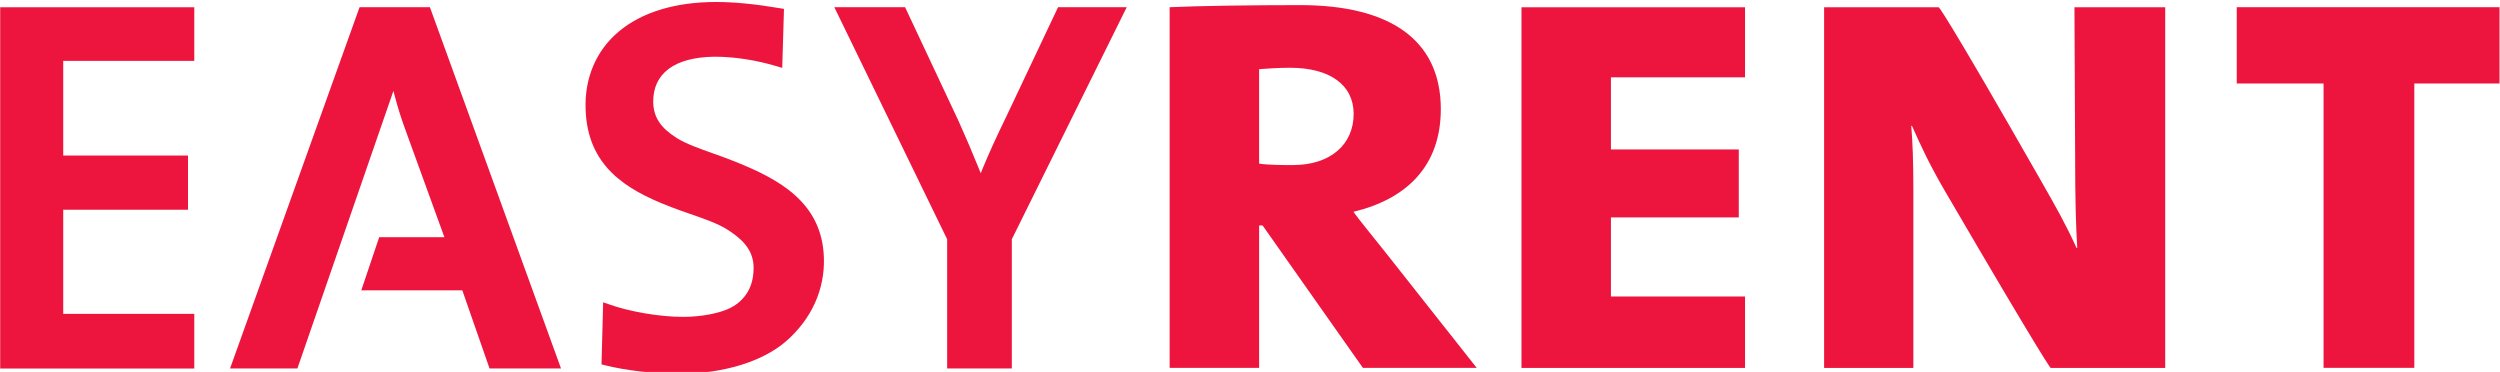
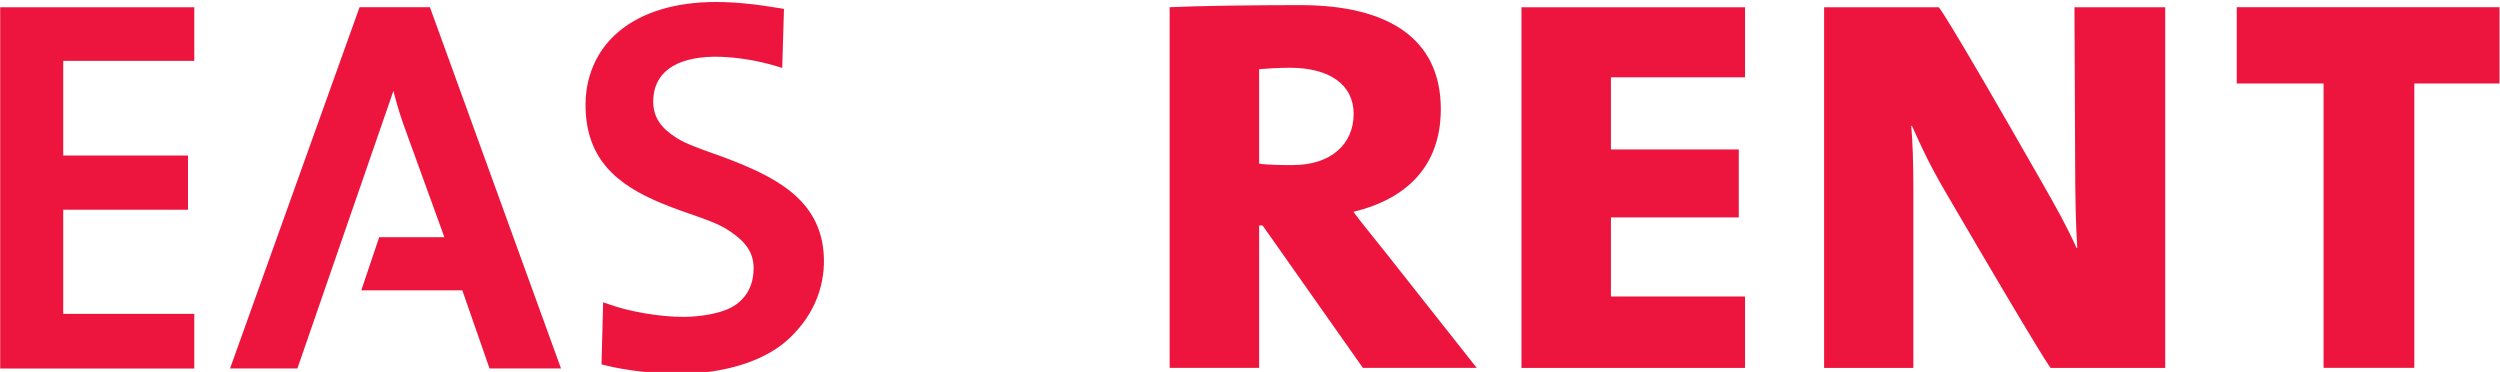
<svg xmlns="http://www.w3.org/2000/svg" xmlns:ns1="http://sodipodi.sourceforge.net/DTD/sodipodi-0.dtd" xmlns:ns2="http://www.inkscape.org/namespaces/inkscape" version="1.1" id="svg2" xml:space="preserve" width="189.58" height="28.204" viewBox="0 0 189.58 28.204" ns1:docname="EasyRent.svg" ns2:version="1.0.1 (3bc2e813f5, 2020-09-07)">
  <defs id="defs6">
    <clipPath clipPathUnits="userSpaceOnUse" id="clipPath18">
      <path d="M 0,160 H 574 V 0 H 0 Z" id="path16" />
    </clipPath>
    <clipPath clipPathUnits="userSpaceOnUse" id="clipPath1152">
      <path d="M 0,113.386 H 813.543 V 467.717 H 0 Z" id="path1150" />
    </clipPath>
    <clipPath clipPathUnits="userSpaceOnUse" id="clipPath1166">
      <path d="M 0,0 H 841.89 V 595.276 H 0 Z" id="path1164" />
    </clipPath>
    <clipPath clipPathUnits="userSpaceOnUse" id="clipPath1174">
-       <path d="M -32768,32767 H 32767 V -32768 H -32768 Z" id="path1172" />
-     </clipPath>
+       </clipPath>
    <linearGradient x1="0" y1="0" x2="1" y2="0" gradientUnits="userSpaceOnUse" gradientTransform="matrix(822.047,0,0,-822.047,-8.504,113.386)" spreadMethod="pad" id="linearGradient1180">
      <stop style="stop-opacity:0.1;stop-color:#ffffff" offset="0" id="stop1176" />
      <stop style="stop-opacity:1;stop-color:#ffffff" offset="1" id="stop1178" />
    </linearGradient>
    <mask maskUnits="userSpaceOnUse" x="0" y="0" width="1" height="1" id="mask1182">
      <g id="g1192">
        <g clip-path="url(#clipPath1174)" id="g1190">
          <g id="g1188">
            <g id="g1186">
              <path d="M -32768,32767 H 32767 V -32768 H -32768 Z" style="fill:url(#linearGradient1180);stroke:none" id="path1184" />
            </g>
          </g>
        </g>
      </g>
    </mask>
    <clipPath clipPathUnits="userSpaceOnUse" id="clipPath1200">
      <path d="M -9.927,228.195 H 814.966 V 111.963 H -9.927 Z" id="path1198" />
    </clipPath>
    <clipPath clipPathUnits="userSpaceOnUse" id="clipPath1214">
-       <path d="M -9.927,228.195 H 814.966 V 111.963 H -9.927 Z" id="path1212" />
-     </clipPath>
+       </clipPath>
    <clipPath clipPathUnits="userSpaceOnUse" id="clipPath1238">
      <path d="m 323.716,501.896 h 194.457 v 51.286 H 323.716 Z" id="path1236" />
    </clipPath>
    <clipPath clipPathUnits="userSpaceOnUse" id="clipPath1356">
-       <path d="M 0,0 H 841.89 V 595.276 H 0 Z" id="path1354" />
-     </clipPath>
+       </clipPath>
    <clipPath clipPathUnits="userSpaceOnUse" id="clipPath1364">
      <path d="M -9.927,228.195 H 114.809 V 111.963 H -9.927 Z" id="path1362" />
    </clipPath>
  </defs>
  <ns1:namedview pagecolor="#ffffff" bordercolor="#666666" borderopacity="1" objecttolerance="10" gridtolerance="10" guidetolerance="10" ns2:pageopacity="0" ns2:pageshadow="2" ns2:window-width="1920" ns2:window-height="1017" id="namedview4" showgrid="false" fit-margin-top="0" fit-margin-left="0" fit-margin-right="0" fit-margin-bottom="0" ns2:zoom="4.6713398" ns2:cx="88.929192" ns2:cy="43.464567" ns2:window-x="-8" ns2:window-y="-8" ns2:window-maximized="1" ns2:current-layer="g10" ns2:document-rotation="0" />
  <g id="g10" ns2:groupmode="layer" ns2:label="Logo_EasyRent_CMYK_New Payoff" transform="matrix(1.333,0,0,-1.333,46.558,591.298)">
    <g id="g1078">
      <g id="g1240" transform="matrix(0.731,0,0,0.731,38.456,439.73)">
        <path d="m 0,0 c -0.817,0 -1.701,-0.055 -2.4,-0.11 v -7.351 c 0.758,-0.112 1.816,-0.112 2.634,-0.112 2.919,0 4.723,1.604 4.723,3.98 C 4.957,-1.326 3.094,0 0,0 m 5.675,-23.354 -7.806,11.083 H -2.4 V -23.354 H -9.363 V 4.712 c 2.266,0.108 6.594,0.163 10.156,0.163 6.909,0 10.947,-2.645 10.947,-8.096 0,-4.359 -2.584,-6.977 -6.8,-7.989 0.539,-0.755 1.495,-1.888 2.429,-3.076 l 7.163,-9.068 z" style="fill:#ed153e;fill-opacity:1;fill-rule:nonzero;stroke:none" id="path1242" />
      </g>
      <g id="g1244" transform="matrix(0.731,0,0,0.731,51.627,422.654)">
        <path d="M 0,0 V 28.066 H 17.397 V 22.615 H 6.962 v -5.613 h 9.949 V 11.713 H 6.962 V 5.559 H 17.397 V 0 Z" style="fill:#ed153e;fill-opacity:1;fill-rule:nonzero;stroke:none" id="path1246" />
      </g>
      <g id="g1248" transform="matrix(0.731,0,0,0.731,81.731,422.654)">
        <path d="m 0,0 c 0,0 -0.189,0 -8.194,13.709 -1.256,2.15 -1.898,3.562 -2.599,5.128 h -0.055 c 0.109,-1.349 0.163,-2.752 0.163,-4.966 V 0 h -6.945 v 28.066 h 8.92 c 0,0 0.252,0 7.892,-13.385 1.271,-2.229 1.969,-3.454 2.833,-5.343 H 2.069 C 1.961,11.011 1.906,13.332 1.906,16.247 L 1.852,28.066 H 8.915 V 0 Z" style="fill:#ed153e;fill-opacity:1;fill-rule:nonzero;stroke:none" id="path1250" />
      </g>
      <g id="g1252" transform="matrix(0.731,0,0,0.731,102.419,438.835)">
        <path d="M 0,0 V -22.129 H -7.063 V 0 h -6.756 V 5.937 H 6.63 V 0 Z" style="fill:#ed153e;fill-opacity:1;fill-rule:nonzero;stroke:none" id="path1254" />
      </g>
      <g id="g1334" transform="matrix(0.731,0,0,0.731,-23.875,425.729)">
        <path d="m 0,0 h -10.199 v 8.104 h 9.71 v 4.217 h -9.71 v 7.368 H 0 V 23.86 H -15.104 V -4.254 H 0 Z" style="fill:#ed153e;fill-opacity:1;fill-rule:nonzero;stroke:none" id="path1336" />
      </g>
      <g id="g1338" transform="matrix(0.731,0,0,0.731,20.952,433.944)">
-         <path d="m 0,0 -0.119,-0.29 -0.118,0.291 c -0.508,1.26 -1.049,2.528 -1.607,3.766 l -4.161,8.859 h -5.507 l 8.78,-18.058 V -15.489 H 2.3 v 10.056 l 0.013,0.027 8.929,18.032 H 5.898 L 1.939,4.261 C 1.087,2.509 0.489,1.196 0,0" style="fill:#ed153e;fill-opacity:1;fill-rule:nonzero;stroke:none" id="path1340" />
-       </g>
+         </g>
      <g id="g1342" transform="matrix(0.731,0,0,0.731,-14.472,443.176)">
        <path d="m 0,0 -10.078,-28.114 h 5.24 L 2.634,-6.517 2.741,-6.922 C 2.984,-7.847 3.267,-8.74 3.606,-9.653 l 2.995,-8.248 H 1.528 l -1.394,-4.133 h 7.861 l 2.119,-6.08 h 5.562 L 5.474,0 Z" style="fill:#ed153e;fill-opacity:1;fill-rule:nonzero;stroke:none" id="path1344" />
      </g>
      <g id="g1346" transform="matrix(0.731,0,0,0.731,6.922,434.378)">
        <path d="m 0,0 c -0.536,0.22 -1.129,0.431 -1.703,0.635 -1.112,0.395 -2.163,0.768 -2.88,1.217 -1.256,0.799 -1.787,1.595 -1.832,2.749 -0.046,2.271 1.647,3.541 4.767,3.58 h 0.013 c 1.549,0 3.29,-0.271 4.9,-0.762 l 0.361,-0.11 0.135,4.592 -0.262,0.045 c -1.988,0.336 -3.589,0.493 -5.038,0.493 -3.158,0 -5.775,-0.799 -7.568,-2.31 -1.74,-1.46 -2.653,-3.597 -2.57,-6.016 0.13,-4.464 3.173,-6.267 6.441,-7.551 0.519,-0.207 1.093,-0.406 1.648,-0.6 1.133,-0.393 2.202,-0.765 2.931,-1.226 1.033,-0.664 1.996,-1.468 2.052,-2.854 0.034,-1.323 -0.416,-2.302 -1.376,-2.995 -0.98,-0.703 -2.814,-0.953 -4.086,-0.953 H -4.09 c -1.83,0 -4.233,0.413 -5.845,1.004 l -0.376,0.134 -0.127,-4.833 0.239,-0.063 c 1.64,-0.416 3.829,-0.666 5.855,-0.666 3.371,0 6.466,0.949 8.282,2.539 1.971,1.722 3.011,4.024 2.93,6.484 C 6.735,-3.086 3.254,-1.316 0,0" style="fill:#ed153e;fill-opacity:1;fill-rule:nonzero;stroke:none" id="path1348" />
      </g>
    </g>
  </g>
</svg>